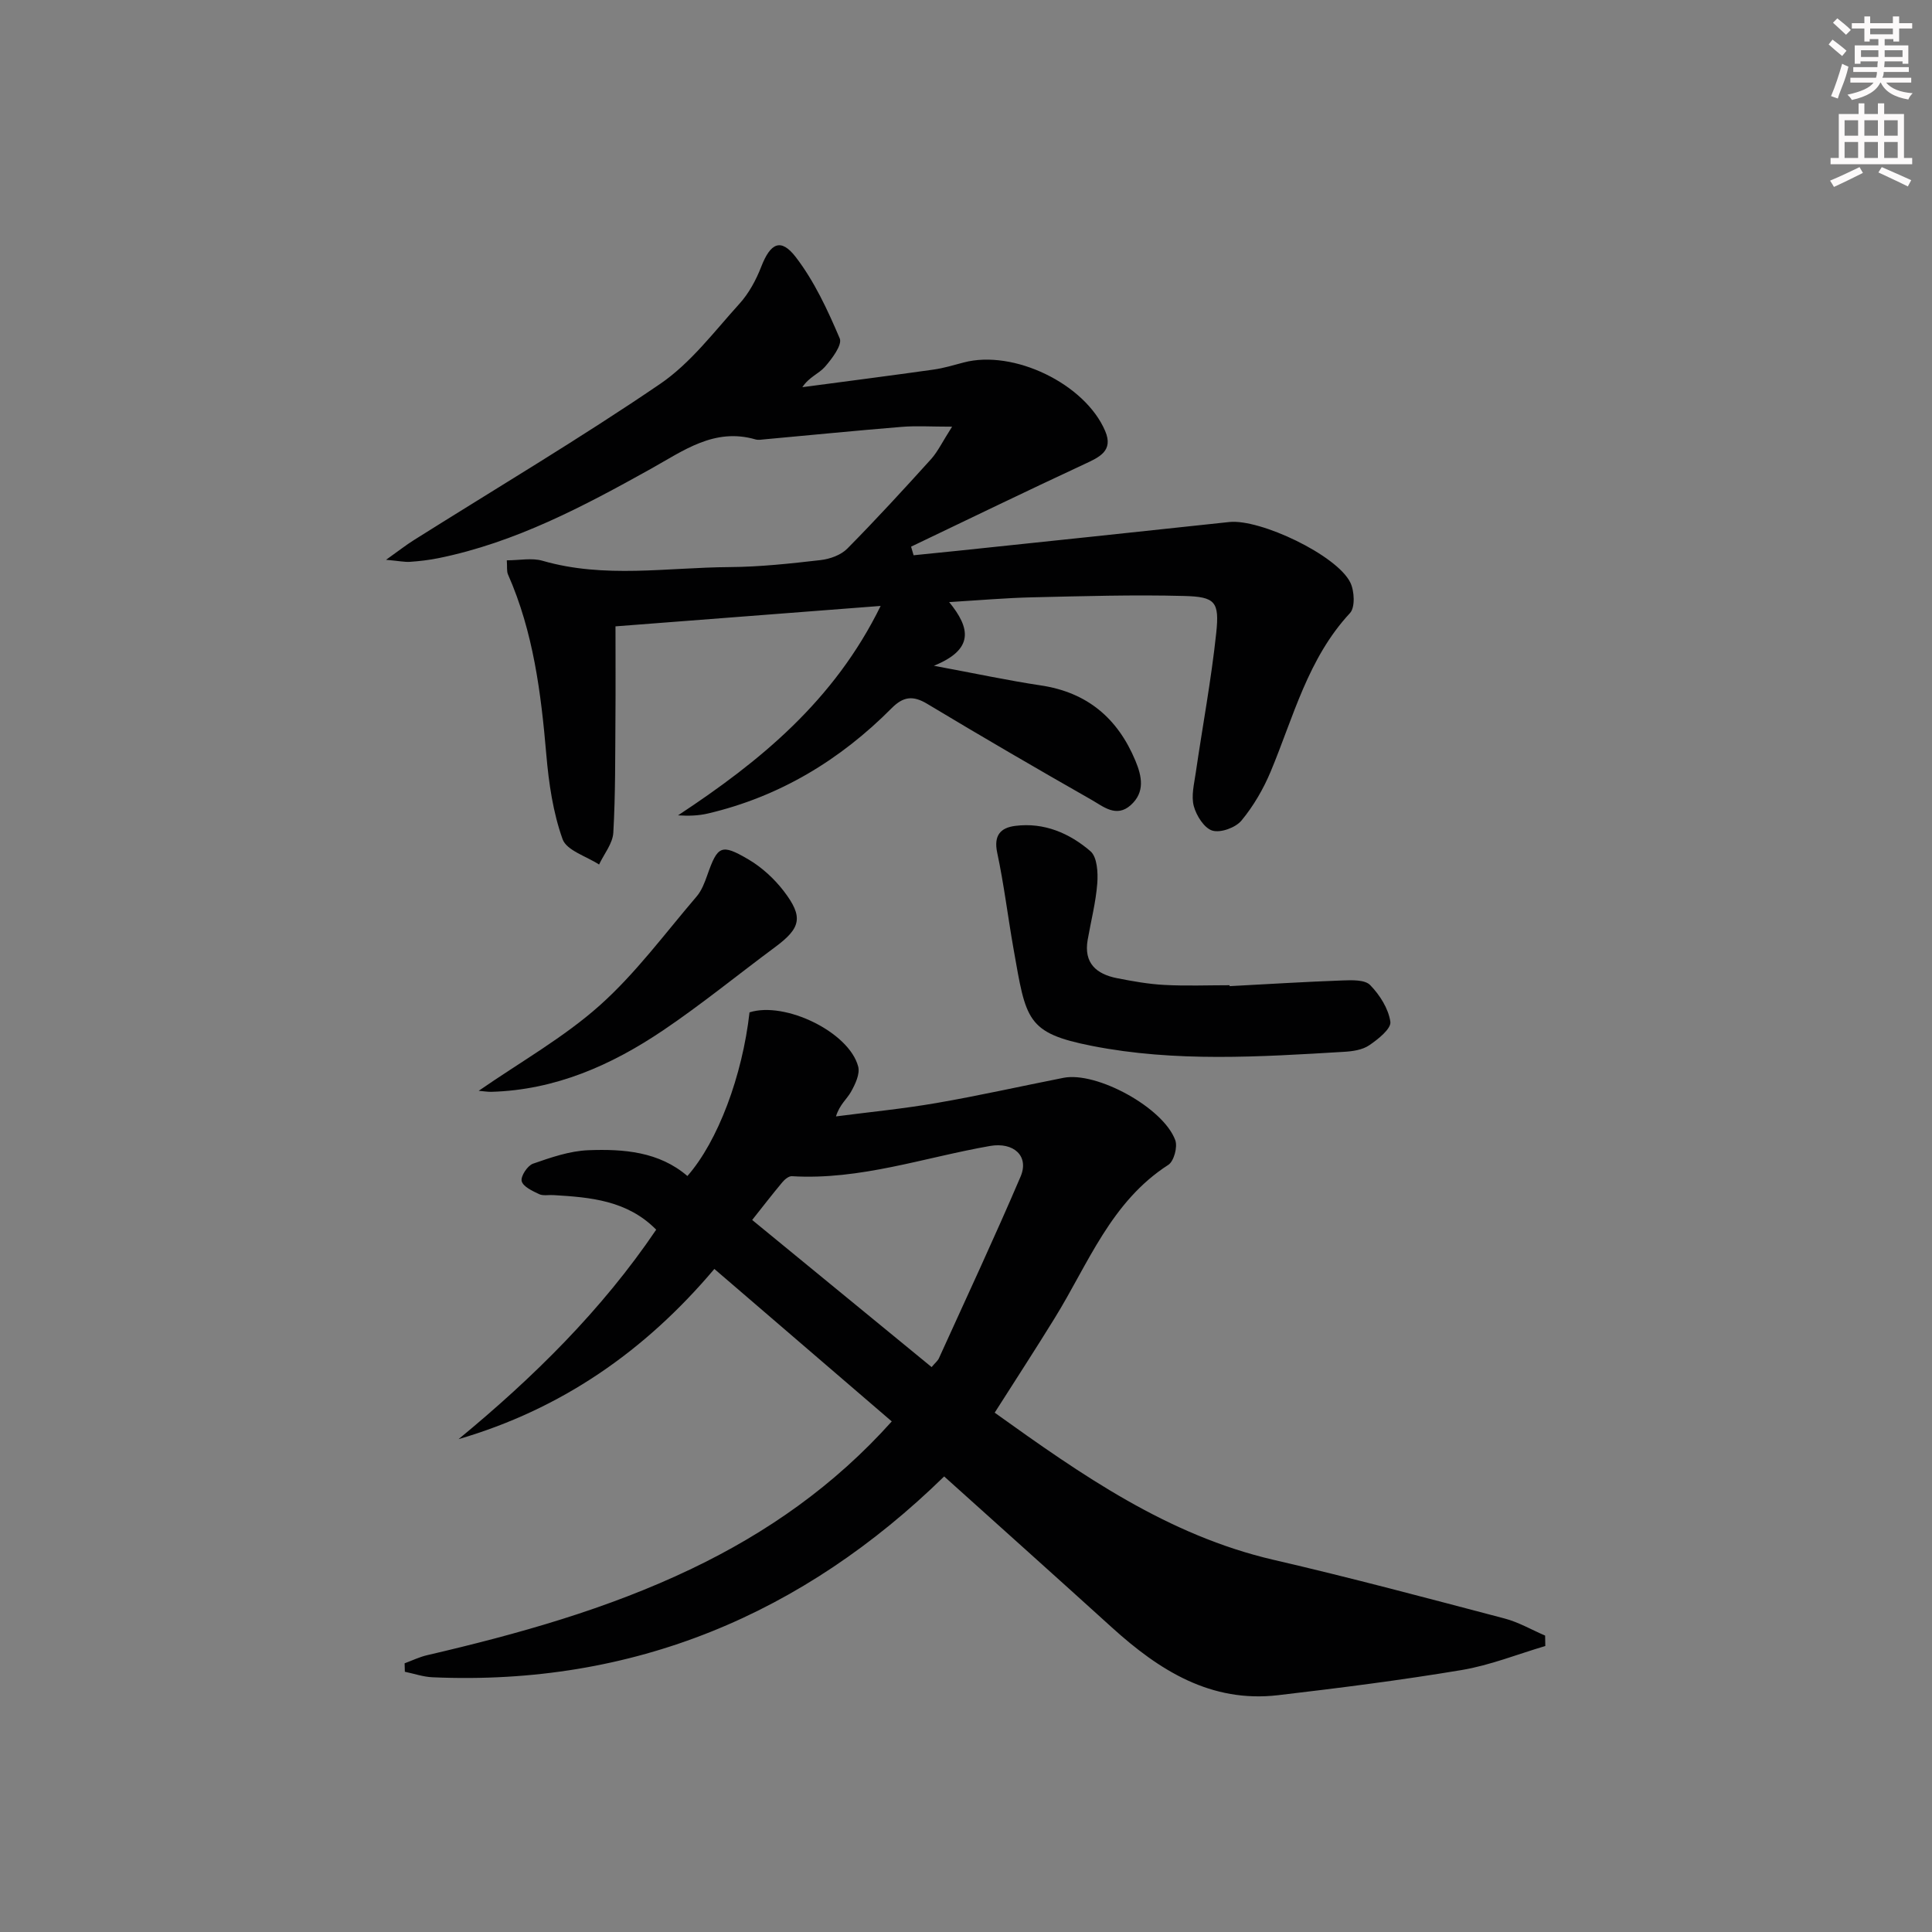
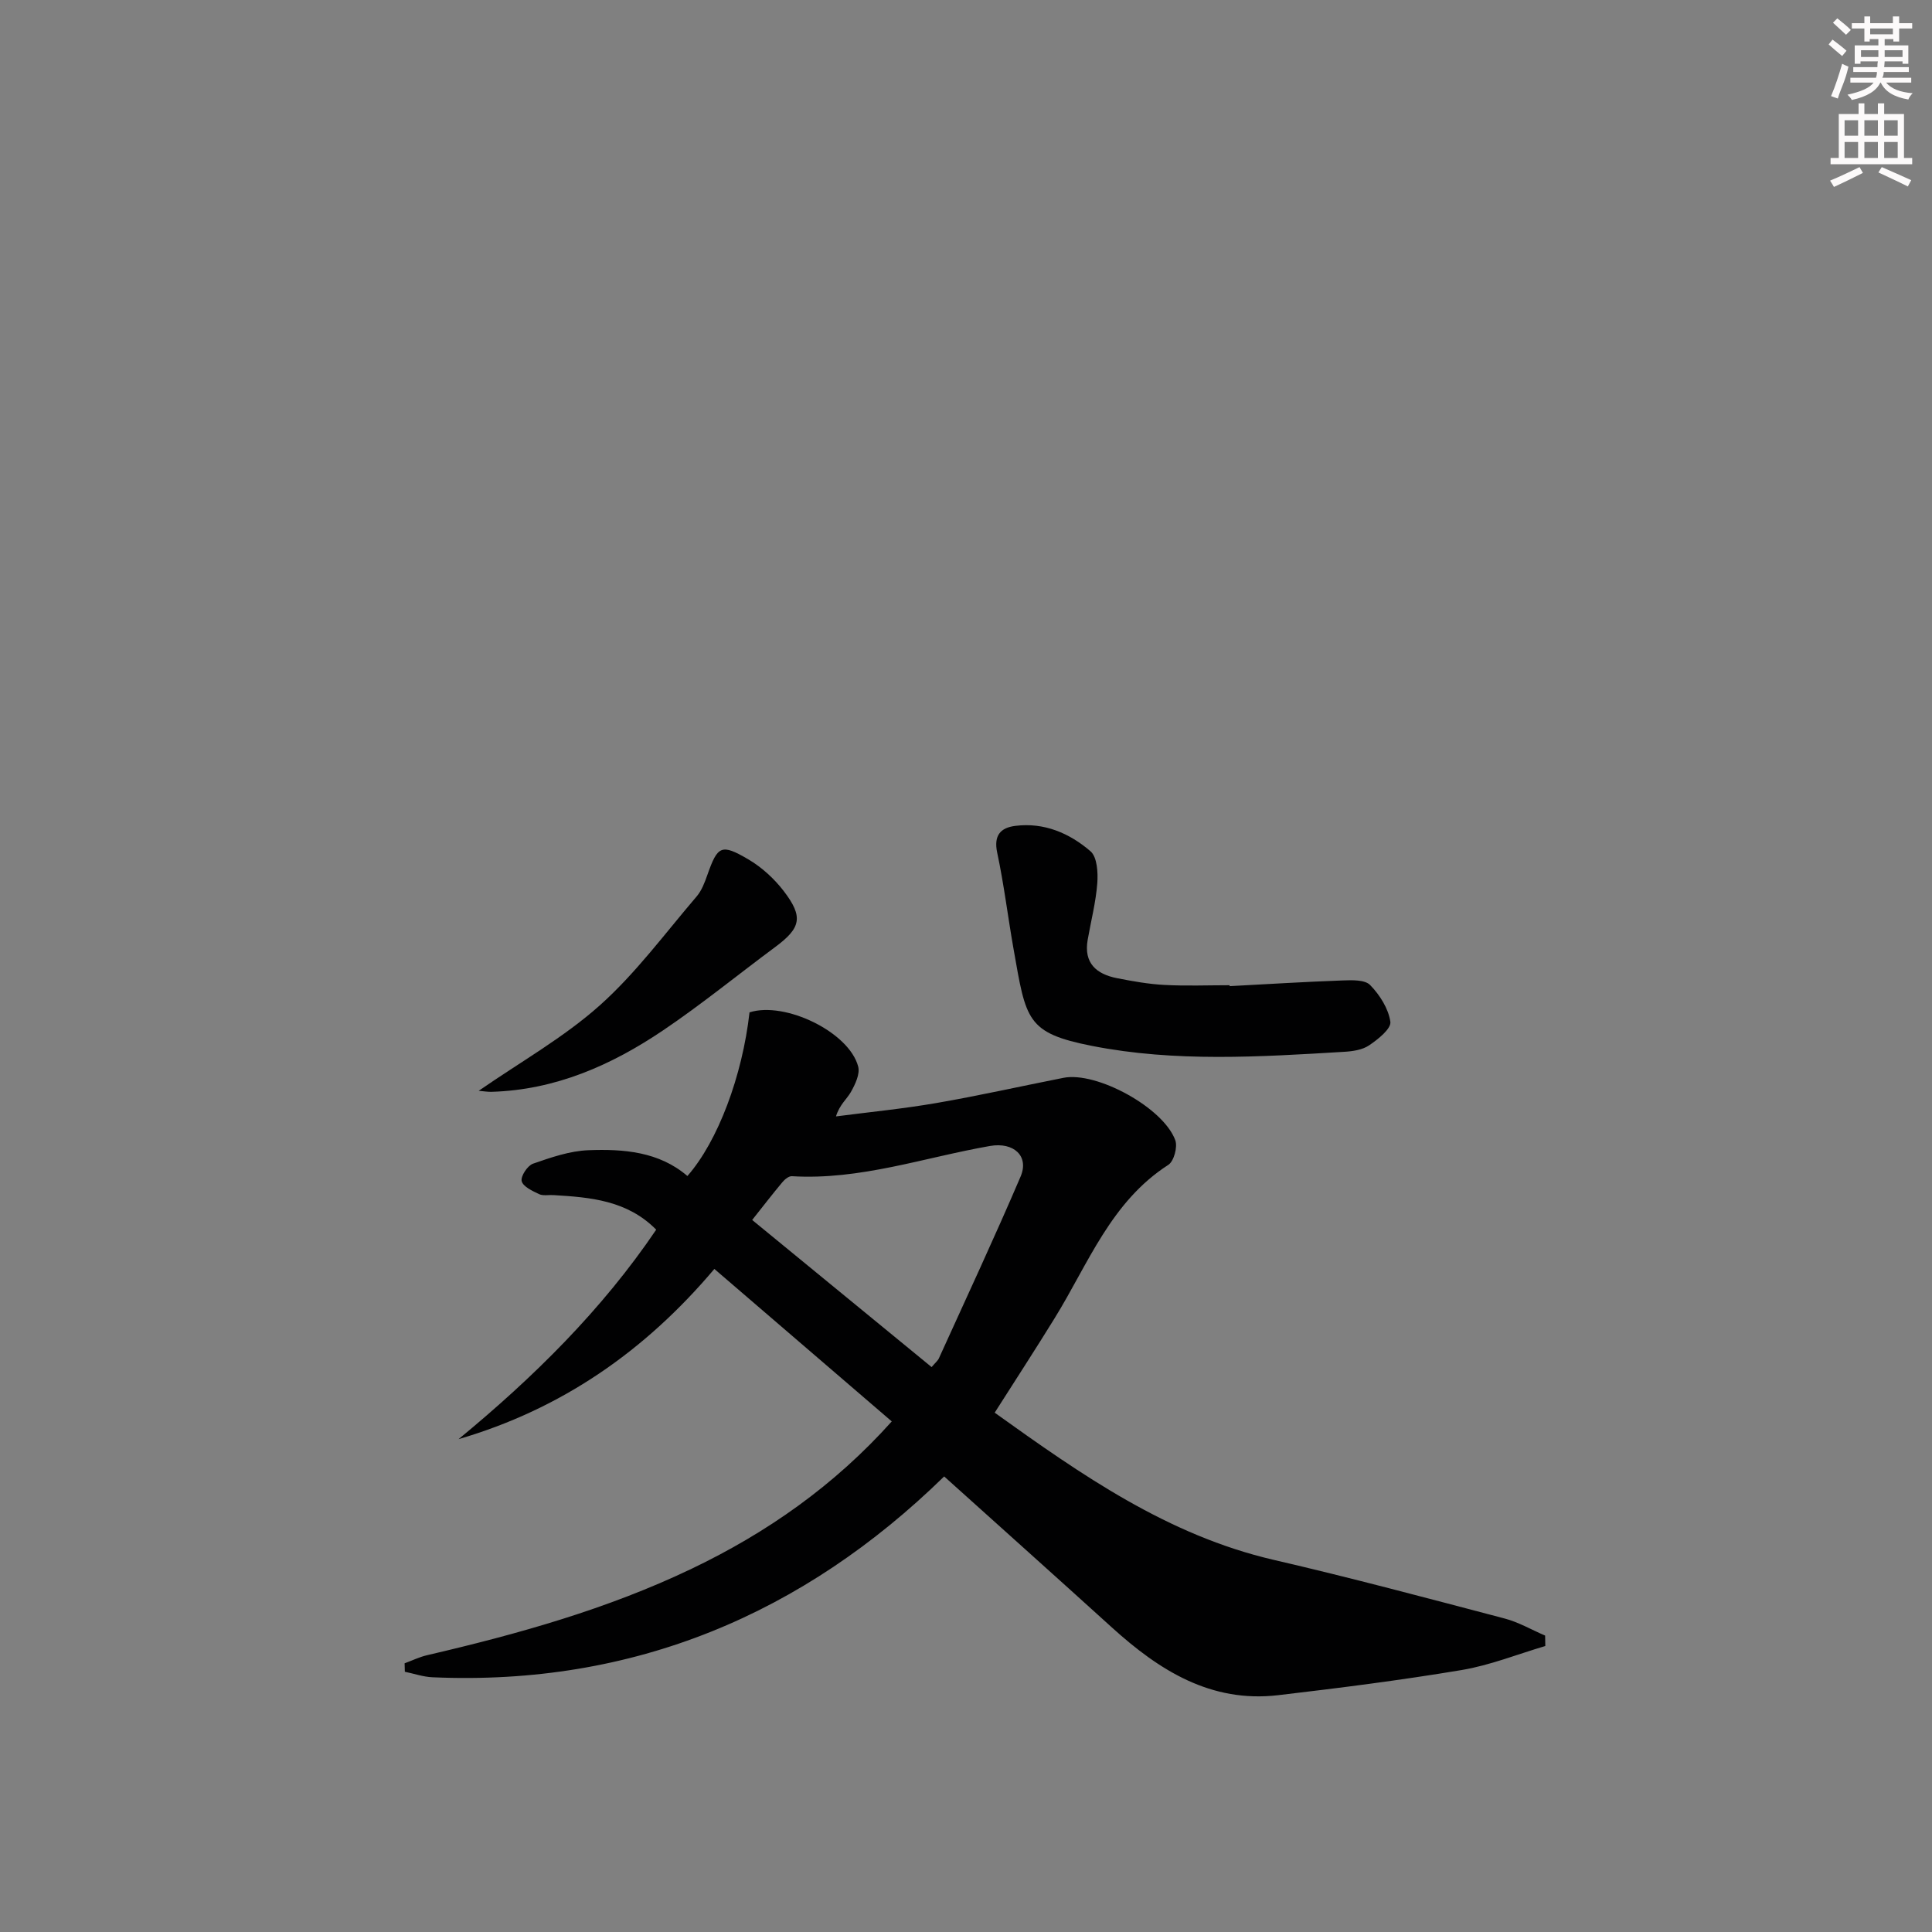
<svg xmlns="http://www.w3.org/2000/svg" enable-background="new 0 0 400 400" viewBox="0 0 400 400">
  <rect x="0" y="0" width="400" height="400" fill="#808080" stroke="none" />
  <g fill="#010102">
    <path d="m184.63 294.29c-12.34-10.61-24.42-20.99-36.73-31.57-14.44 17.11-31.75 29.04-52.96 35.24 15.52-12.79 29.67-26.74 40.92-43.37-6.01-6.08-13.62-6.7-21.29-7.16-1-.06-2.13.19-2.96-.2-1.38-.66-3.31-1.54-3.6-2.69-.25-.99 1.2-3.21 2.34-3.61 3.71-1.29 7.59-2.64 11.46-2.79 7.3-.28 14.63.29 20.51 5.34 6.31-7.18 11.38-20.73 12.86-33.88 7.34-2.35 20.64 4.09 22.5 11.23.4 1.54-.62 3.67-1.51 5.25-.84 1.49-2.34 2.61-3.09 5.06 6.93-.9 13.91-1.58 20.79-2.77 8.81-1.52 17.55-3.49 26.32-5.22 6.84-1.35 20.66 6.15 23.14 12.92.51 1.39-.28 4.35-1.44 5.1-11.89 7.64-16.58 20.49-23.52 31.72-4 6.49-8.16 12.88-12.43 19.59 17.94 12.85 35.81 25.39 57.79 30.48 16 3.7 31.88 7.95 47.77 12.13 2.91.76 5.6 2.34 8.4 3.54.01.72.03 1.44.04 2.16-5.76 1.7-11.42 3.98-17.3 4.97-12.61 2.11-25.31 3.72-38.01 5.21-13.93 1.63-24.62-5.14-34.4-14-11.46-10.39-22.99-20.71-34.75-31.29-29.1 28.43-64.24 43.41-105.94 41.58-1.92-.08-3.81-.75-5.72-1.14-.02-.58-.04-1.17-.05-1.75 1.55-.57 3.06-1.31 4.66-1.68 18.78-4.37 37.33-9.55 54.77-17.9 15.57-7.45 29.53-17.21 41.43-30.5zm8.25-11.25c.73-.87 1.27-1.29 1.52-1.84 5.68-12.51 11.5-24.97 16.9-37.6 1.82-4.26-1.44-7.19-6.32-6.34-13.63 2.38-26.89 7.11-41.03 6.26-.65-.04-1.51.68-2 1.28-2.08 2.49-4.07 5.07-6.22 7.78 12.63 10.34 24.8 20.33 37.15 30.46z" />
-     <path d="m197.12 88.34c-4.34 0-7.41-.21-10.44.04-9.44.77-18.87 1.71-28.3 2.57-.66.06-1.38.2-1.99.02-8.49-2.45-14.87 2.33-21.64 6.1-13.95 7.77-28.05 15.25-43.92 18.48-1.95.4-3.94.63-5.92.77-1.13.08-2.27-.18-4.98-.42 2.62-1.86 4.16-3.08 5.81-4.11 17.01-10.71 34.31-20.98 50.91-32.29 6.33-4.31 11.2-10.83 16.44-16.61 1.96-2.16 3.46-4.94 4.52-7.68 1.9-4.88 4.04-6.01 7.14-1.99 3.85 5.01 6.61 10.98 9.11 16.85.56 1.33-1.61 4.21-3.08 5.89-1.22 1.4-3.26 2.08-4.66 4.2 9.05-1.2 18.11-2.37 27.15-3.64 2.12-.3 4.2-.93 6.28-1.48 10.27-2.71 25.09 4.39 29.27 14.21 1.75 4.12-1.22 5.41-4.34 6.86-12 5.58-23.91 11.36-35.85 17.07.17.59.35 1.19.52 1.78 3.12-.32 6.25-.62 9.37-.95 18.66-1.97 37.33-3.91 55.98-5.93 6.37-.69 22.29 6.84 25.07 12.53.86 1.75 1.02 5.15-.07 6.32-8.72 9.38-11.69 21.49-16.41 32.79-1.51 3.62-3.57 7.16-6.06 10.17-1.22 1.47-4.31 2.59-6.02 2.08-1.69-.51-3.32-3.1-3.85-5.08-.56-2.1.07-4.57.4-6.85 1.41-9.67 3.22-19.3 4.25-29.01.68-6.46-.21-7.47-6.63-7.64-10.48-.28-20.98.04-31.46.28-5.4.12-10.8.6-17.21.98 4.39 5.37 5.23 9.78-3.16 13.19 8.68 1.61 15.35 3.05 22.09 4.06 9.64 1.43 15.96 6.78 19.64 15.61 1.36 3.27 2 6.51-.97 9.18-2.99 2.68-5.7.28-8.13-1.1-11.41-6.5-22.77-13.11-34.03-19.88-2.96-1.78-4.97-1.48-7.34.91-10.66 10.73-23.19 18.31-38.01 21.8-1.98.47-4.06.53-6.22.39 16.97-11.19 32.3-23.69 41.95-43.36-19.1 1.47-36.92 2.84-54.9 4.23 0 6.61.04 12.74-.01 18.87-.06 7.95.01 15.92-.44 23.85-.13 2.25-1.92 4.4-2.95 6.59-2.62-1.71-6.71-2.9-7.55-5.24-1.98-5.53-2.86-11.58-3.37-17.5-1.1-12.79-2.68-25.41-7.93-37.3-.31-.7-.15-1.61-.25-2.94 2.61 0 5.17-.55 7.39.09 12.82 3.71 25.8 1.39 38.71 1.31 6.29-.04 12.6-.73 18.86-1.45 1.94-.22 4.22-1.04 5.54-2.38 5.96-6.03 11.7-12.29 17.39-18.58 1.38-1.57 2.3-3.54 4.3-6.66z" />
    <path d="m254.58 204.17c7.8-.41 15.6-.9 23.4-1.18 1.94-.07 4.61-.17 5.7.96 1.99 2.04 3.79 4.88 4.18 7.6.2 1.43-2.55 3.63-4.39 4.87-1.41.96-3.45 1.25-5.24 1.35-17.42 1.04-34.9 2.17-52.16-1.23-13.6-2.68-13.63-5.38-16.22-20.03-1.18-6.65-1.98-13.37-3.39-19.97-.76-3.58.69-5.17 3.74-5.55 5.97-.76 11.24 1.52 15.57 5.25 1.39 1.2 1.58 4.42 1.41 6.65-.3 3.93-1.31 7.8-1.99 11.7-.84 4.81 1.8 7.09 6.07 7.93 3.25.64 6.54 1.23 9.83 1.4 4.48.24 8.99.06 13.49.06-.01.07 0 .13 0 .19z" />
    <path d="m99.11 225.84c8.73-6.04 17.63-11.05 25.07-17.69 7.46-6.66 13.51-14.91 20.06-22.56 1.04-1.22 1.66-2.88 2.21-4.44 2.13-6.04 2.86-6.53 8.48-3.23 2.78 1.63 5.36 3.99 7.33 6.56 4.13 5.39 3.56 7.65-1.8 11.62-7.73 5.73-15.2 11.84-23.17 17.22-10.7 7.22-22.31 12.35-35.54 12.73-.78.02-1.56-.12-2.64-.21z" />
  </g>
  <path d="m378.6 9.2.8-1c.9.7 1.9 1.4 2.9 2.3l-.9 1.1c-1.1-.9-2-1.7-2.8-2.4zm.5 10.7c.9-2.1 1.6-4.3 2.3-6.7.4.2.8.4 1.3.6-.7 3.1-1.5 4.3-2.2 6.6zm.4-15.2.9-.9c1 .8 2 1.6 2.8 2.4l-1 1c-1-.9-1.9-1.8-2.7-2.5zm12.5-1.3h1.2v1.4h2.7v1.1h-2.7v2.7h-1.2v-.5h-1.8v1.3h4.9v3.8h-1.2v-.5h-3.7c0 .4-.1.9-.1 1.2h5.1v1h-5.2c0 .5-.1.9-.3 1.2h6v1h-5.2c1.1 1.3 2.9 2 5.5 2.2-.4.4-.7.8-.9 1.3-2.9-.5-4.8-1.6-5.7-3.5h-.1c-.8 1.7-2.7 2.9-5.9 3.6-.2-.4-.6-.8-.9-1.1 2.8-.6 4.6-1.4 5.4-2.5h-4.8v-1h5.3c.1-.3.2-.7.2-1.2h-4.9v-1h5c0-.4 0-.8.1-1.2h-3.6v.5h-1.2v-3.8h4.9v-1.3h-1.8v.5h-1.1v-2.7h-2.6v-1.1h2.6v-1.4h1.2v1.4h4.7v-1.4zm-6.7 8.4h3.6c0-.4 0-.9 0-1.4h-3.6zm1.9-4.7h4.7v-1.2h-4.7zm6.7 3.3h-3.7v1.4h3.7z" fill="#fcfafa" />
  <path d="m384.7 21.4h1.3v2.2h2.8v-2.2h1.3v2.2h4.1v9.1h1.7v1.3h-16.9v-1.3h1.7v-9.1h4.1v-2.2zm.3 13.2.7 1.2c-1.8.9-3.8 1.9-6 2.9-.2-.4-.5-.8-.8-1.3 2.4-1 4.4-2 6.1-2.8zm-3.1-6.5h2.8v-3.2h-2.8zm0 4.6h2.8v-3.3h-2.8v3.2zm4.1-4.6h2.8v-3.2h-2.8zm0 4.6h2.8v-3.3h-2.8zm3.6 1.9c2.1.9 4.1 1.8 6.1 2.7l-.7 1.3c-2.2-1.1-4.2-2-6.1-2.9zm3.3-9.7h-2.8v3.2h2.8zm-2.8 7.8h2.8v-3.3h-2.8z" fill="#fcfafa" />
</svg>